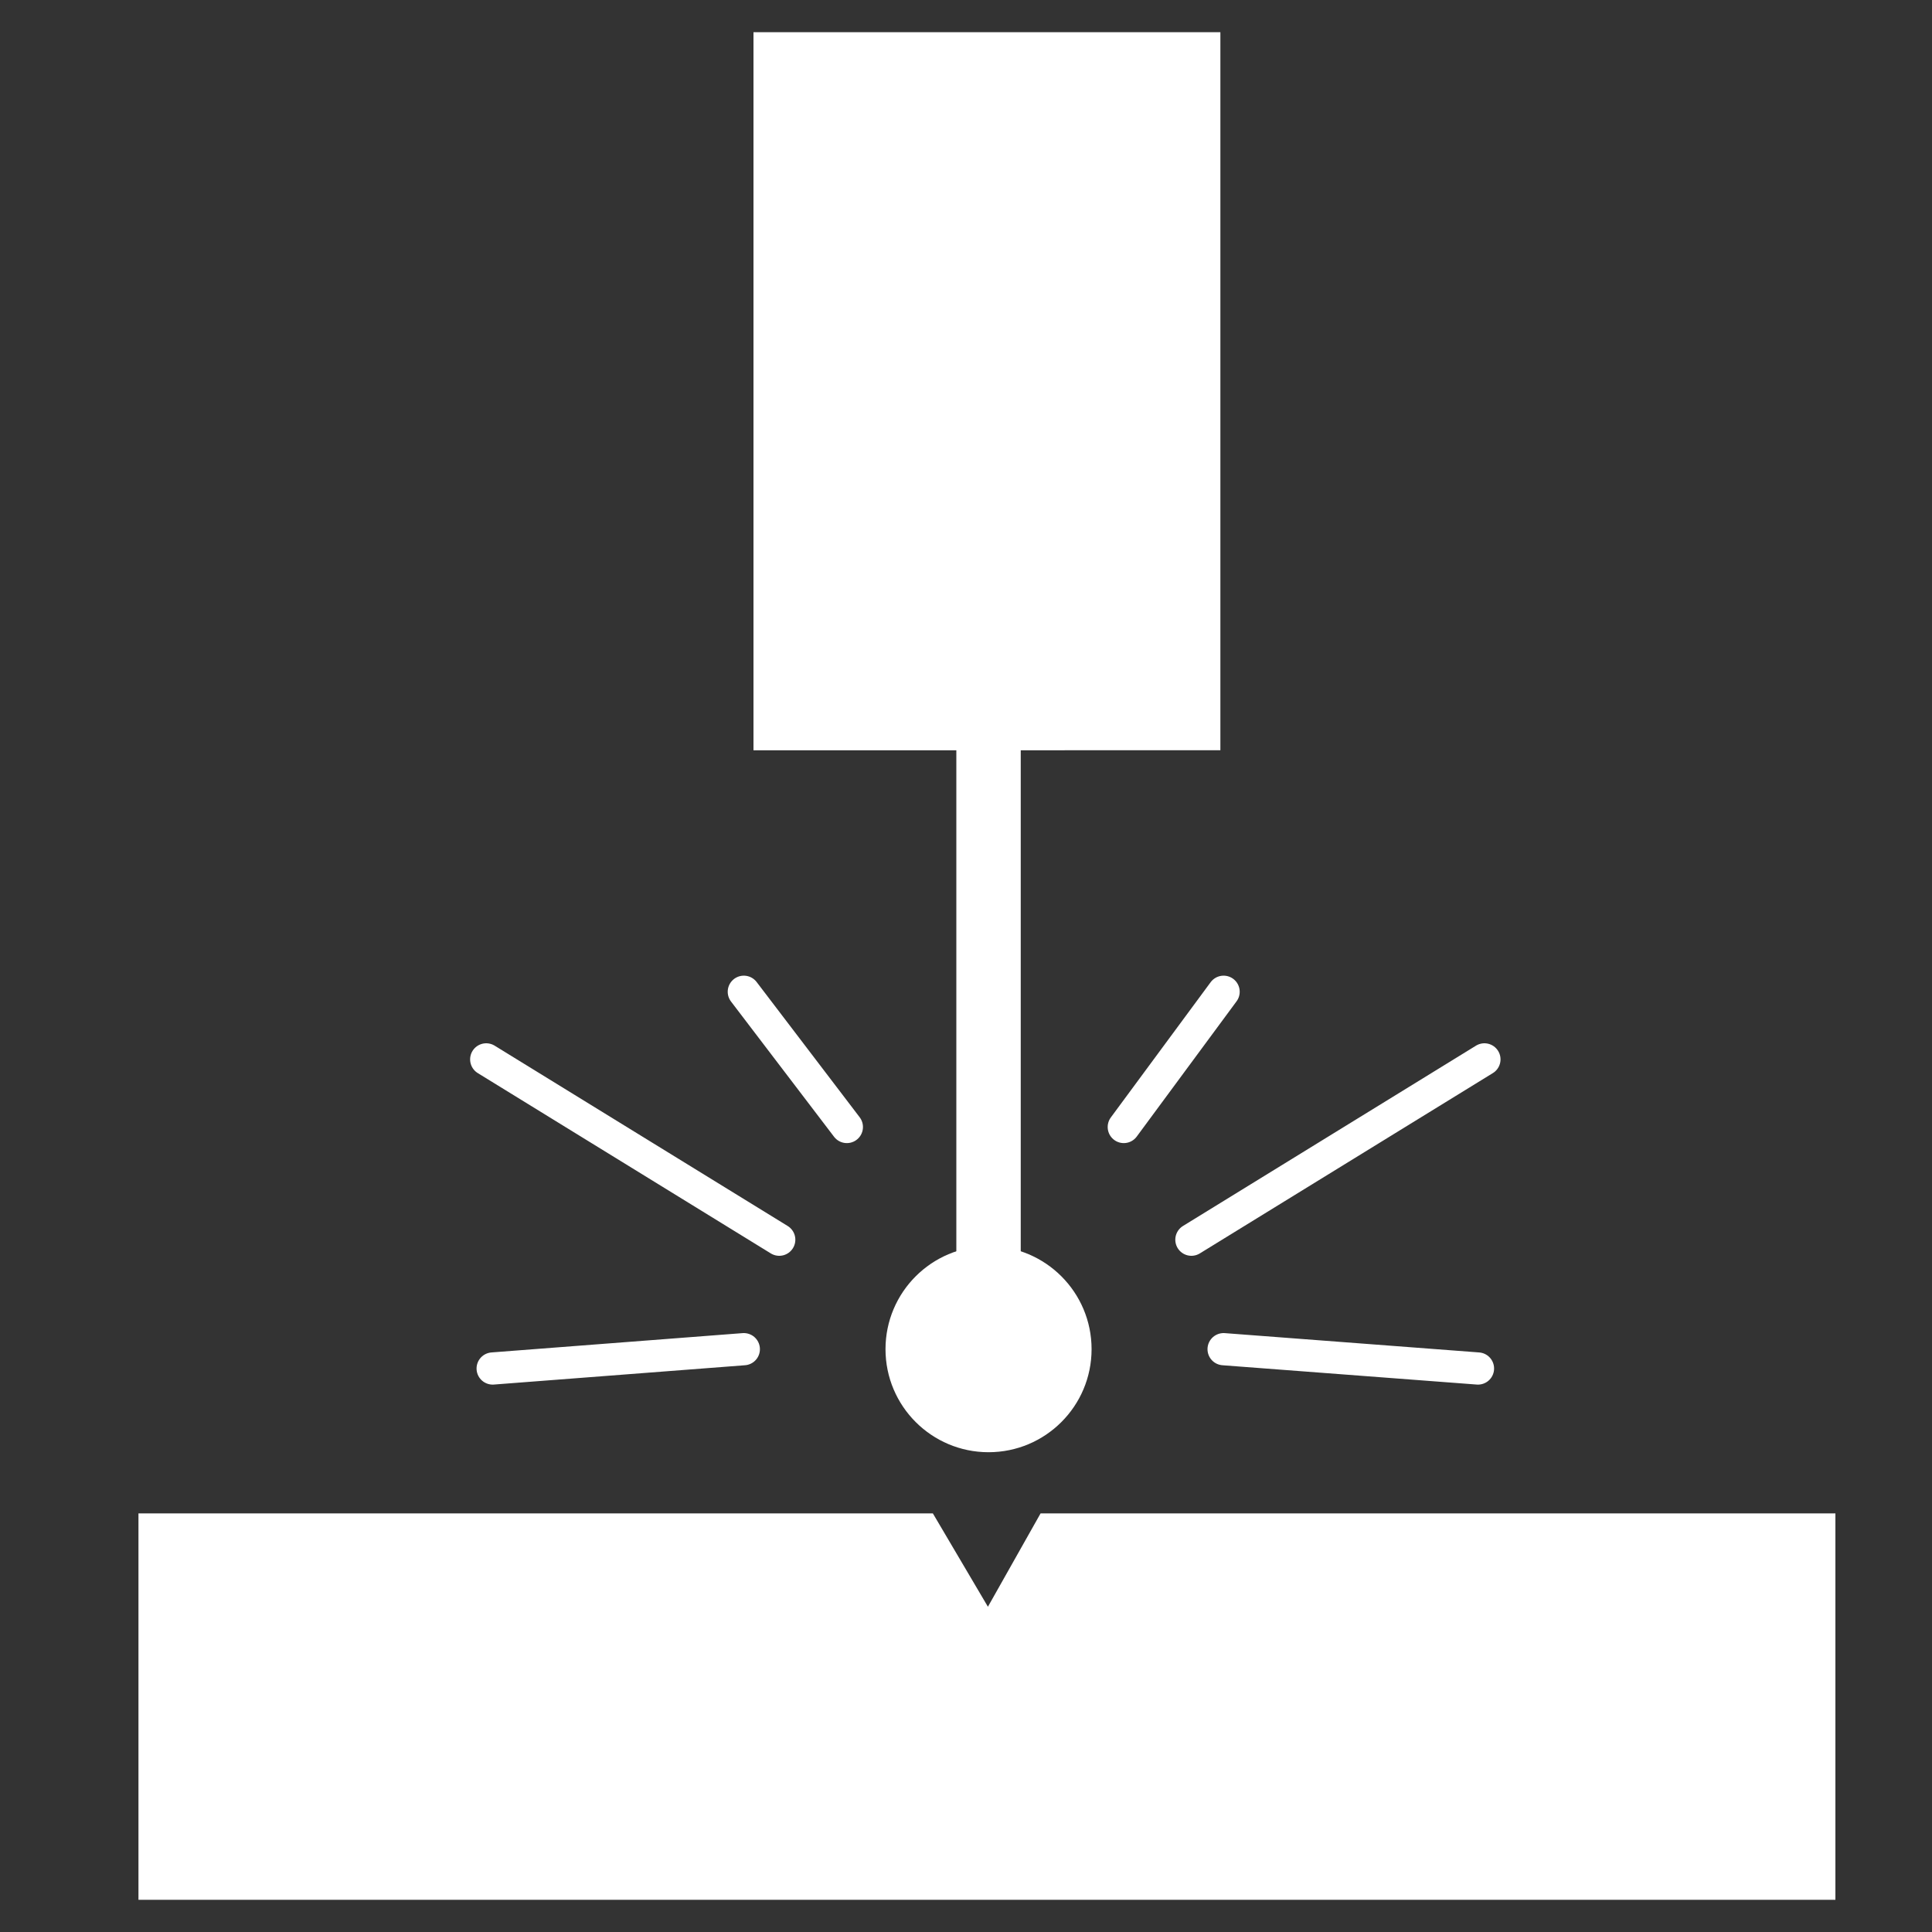
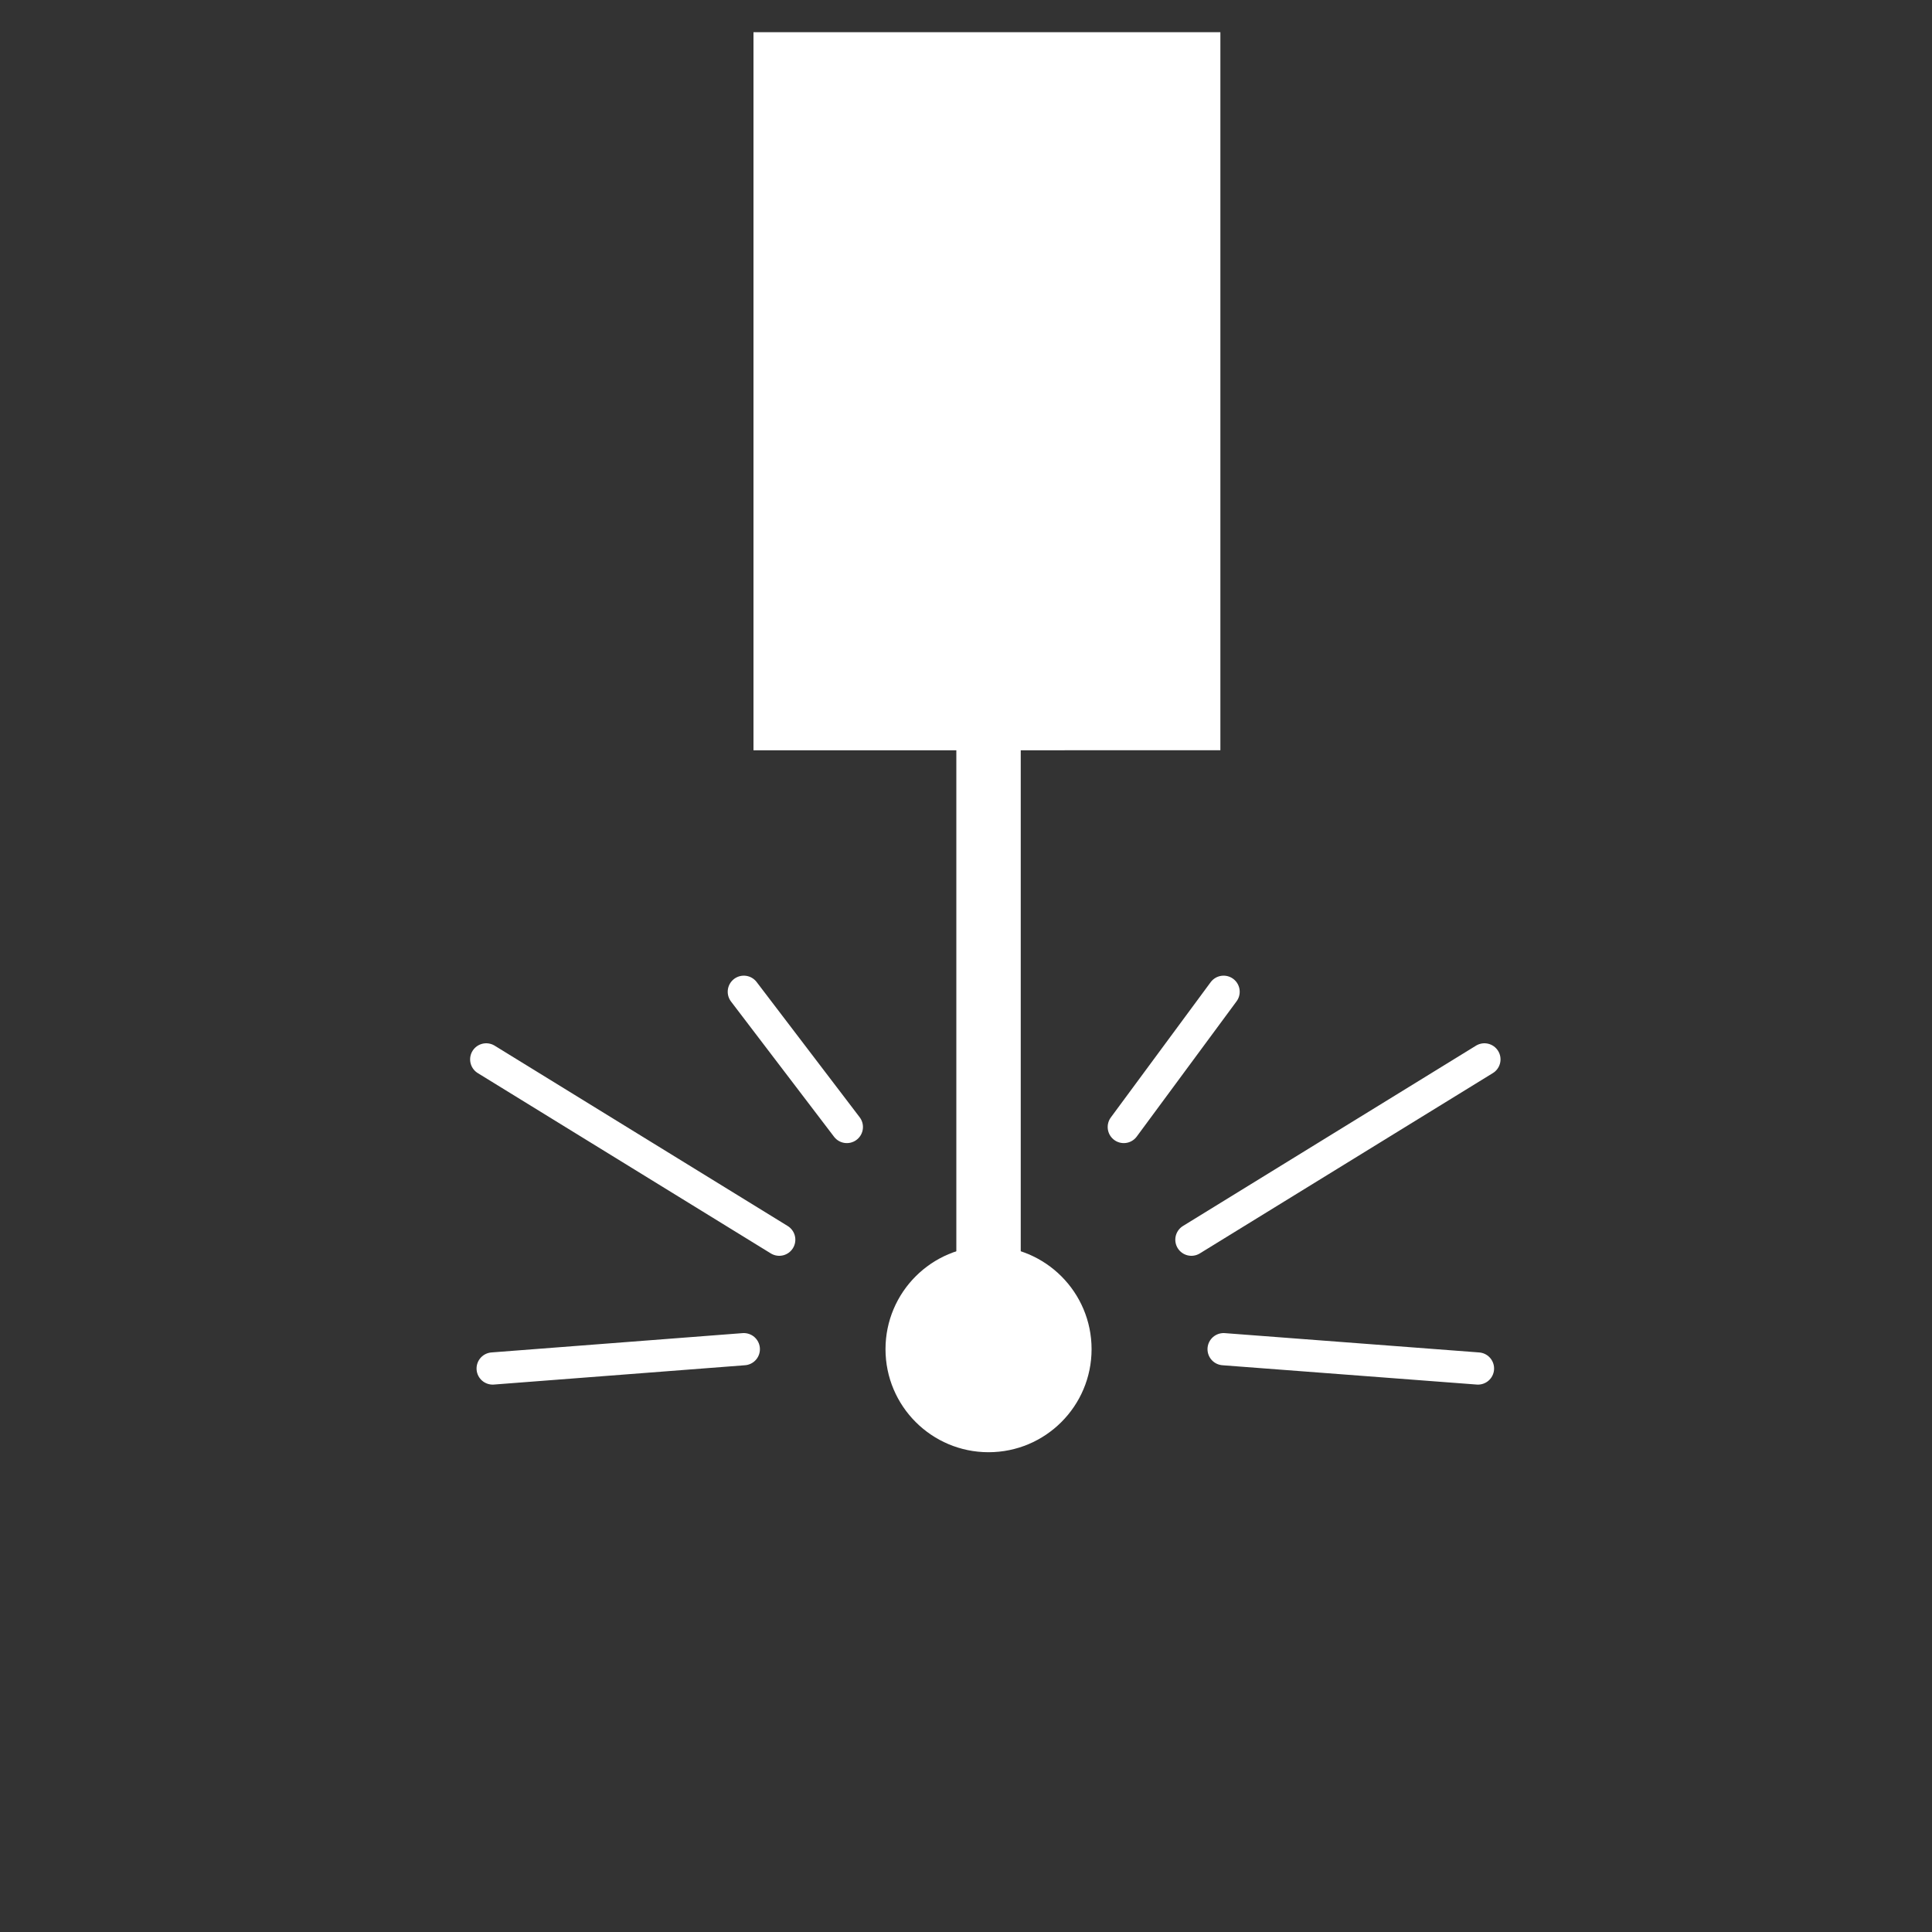
<svg xmlns="http://www.w3.org/2000/svg" id="レイヤー_1" viewBox="0 0 60 60">
  <rect x="0" y="0" width="60" height="60" fill="#333333" stroke="none" />
  <style>.st0{stroke-width:2;stroke-linecap:round}.st0,.st1,.st2,.st3{fill:#fff;stroke:#fff;stroke-miterlimit:10}.st2{stroke-linecap:round}.st3{stroke-width:2}</style>
  <path class="st0" d="M30.7 41.9V22.3" />
  <circle class="st1" cx="30.7" cy="41.9" r="2.7" />
  <path class="st2" d="M24.2 38.5l-9.1-5.6m8 9l-7.8.6m11-7.5l-3.2-4.2M37 38.5l9.1-5.6m-8.1 9l7.9.6m-11-7.5l3.1-4.2" />
  <path class="st0" d="M24.4 2h12.5v20.3H24.4z" />
-   <path class="st3" d="M32.9 48l-2.2 3.9-2.3-3.9H5.3v10H56V48z" />
</svg>